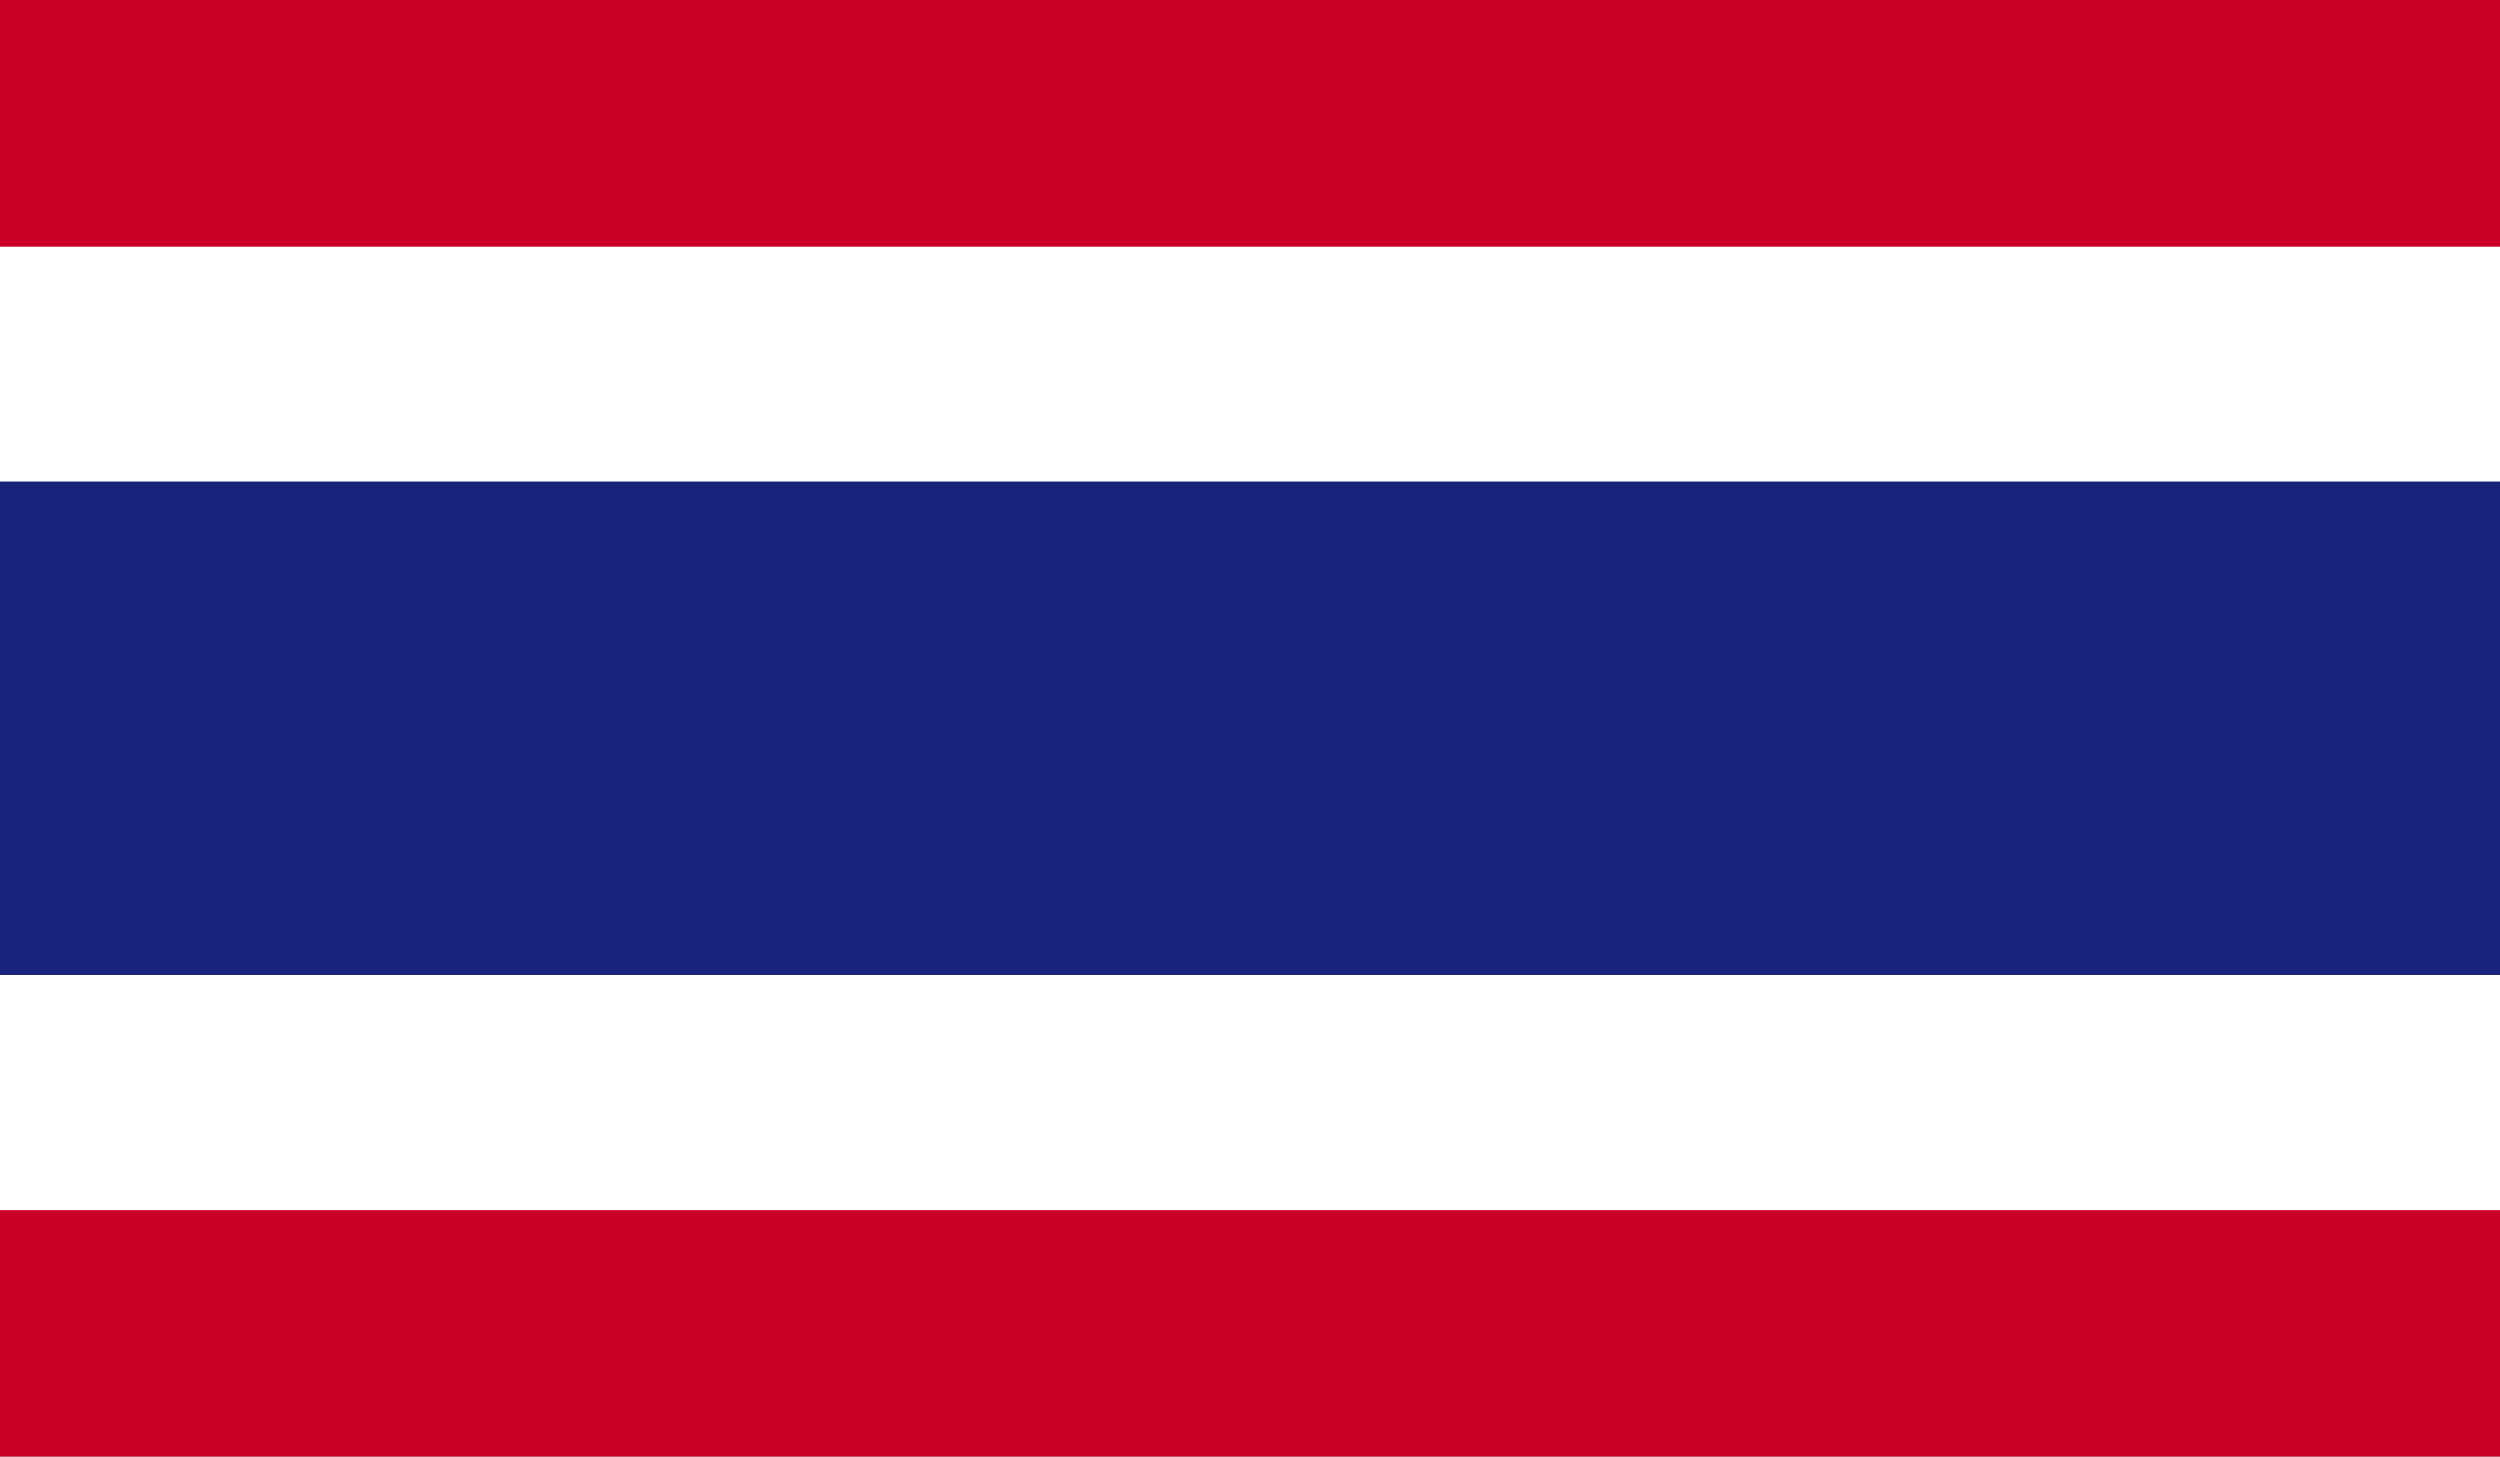
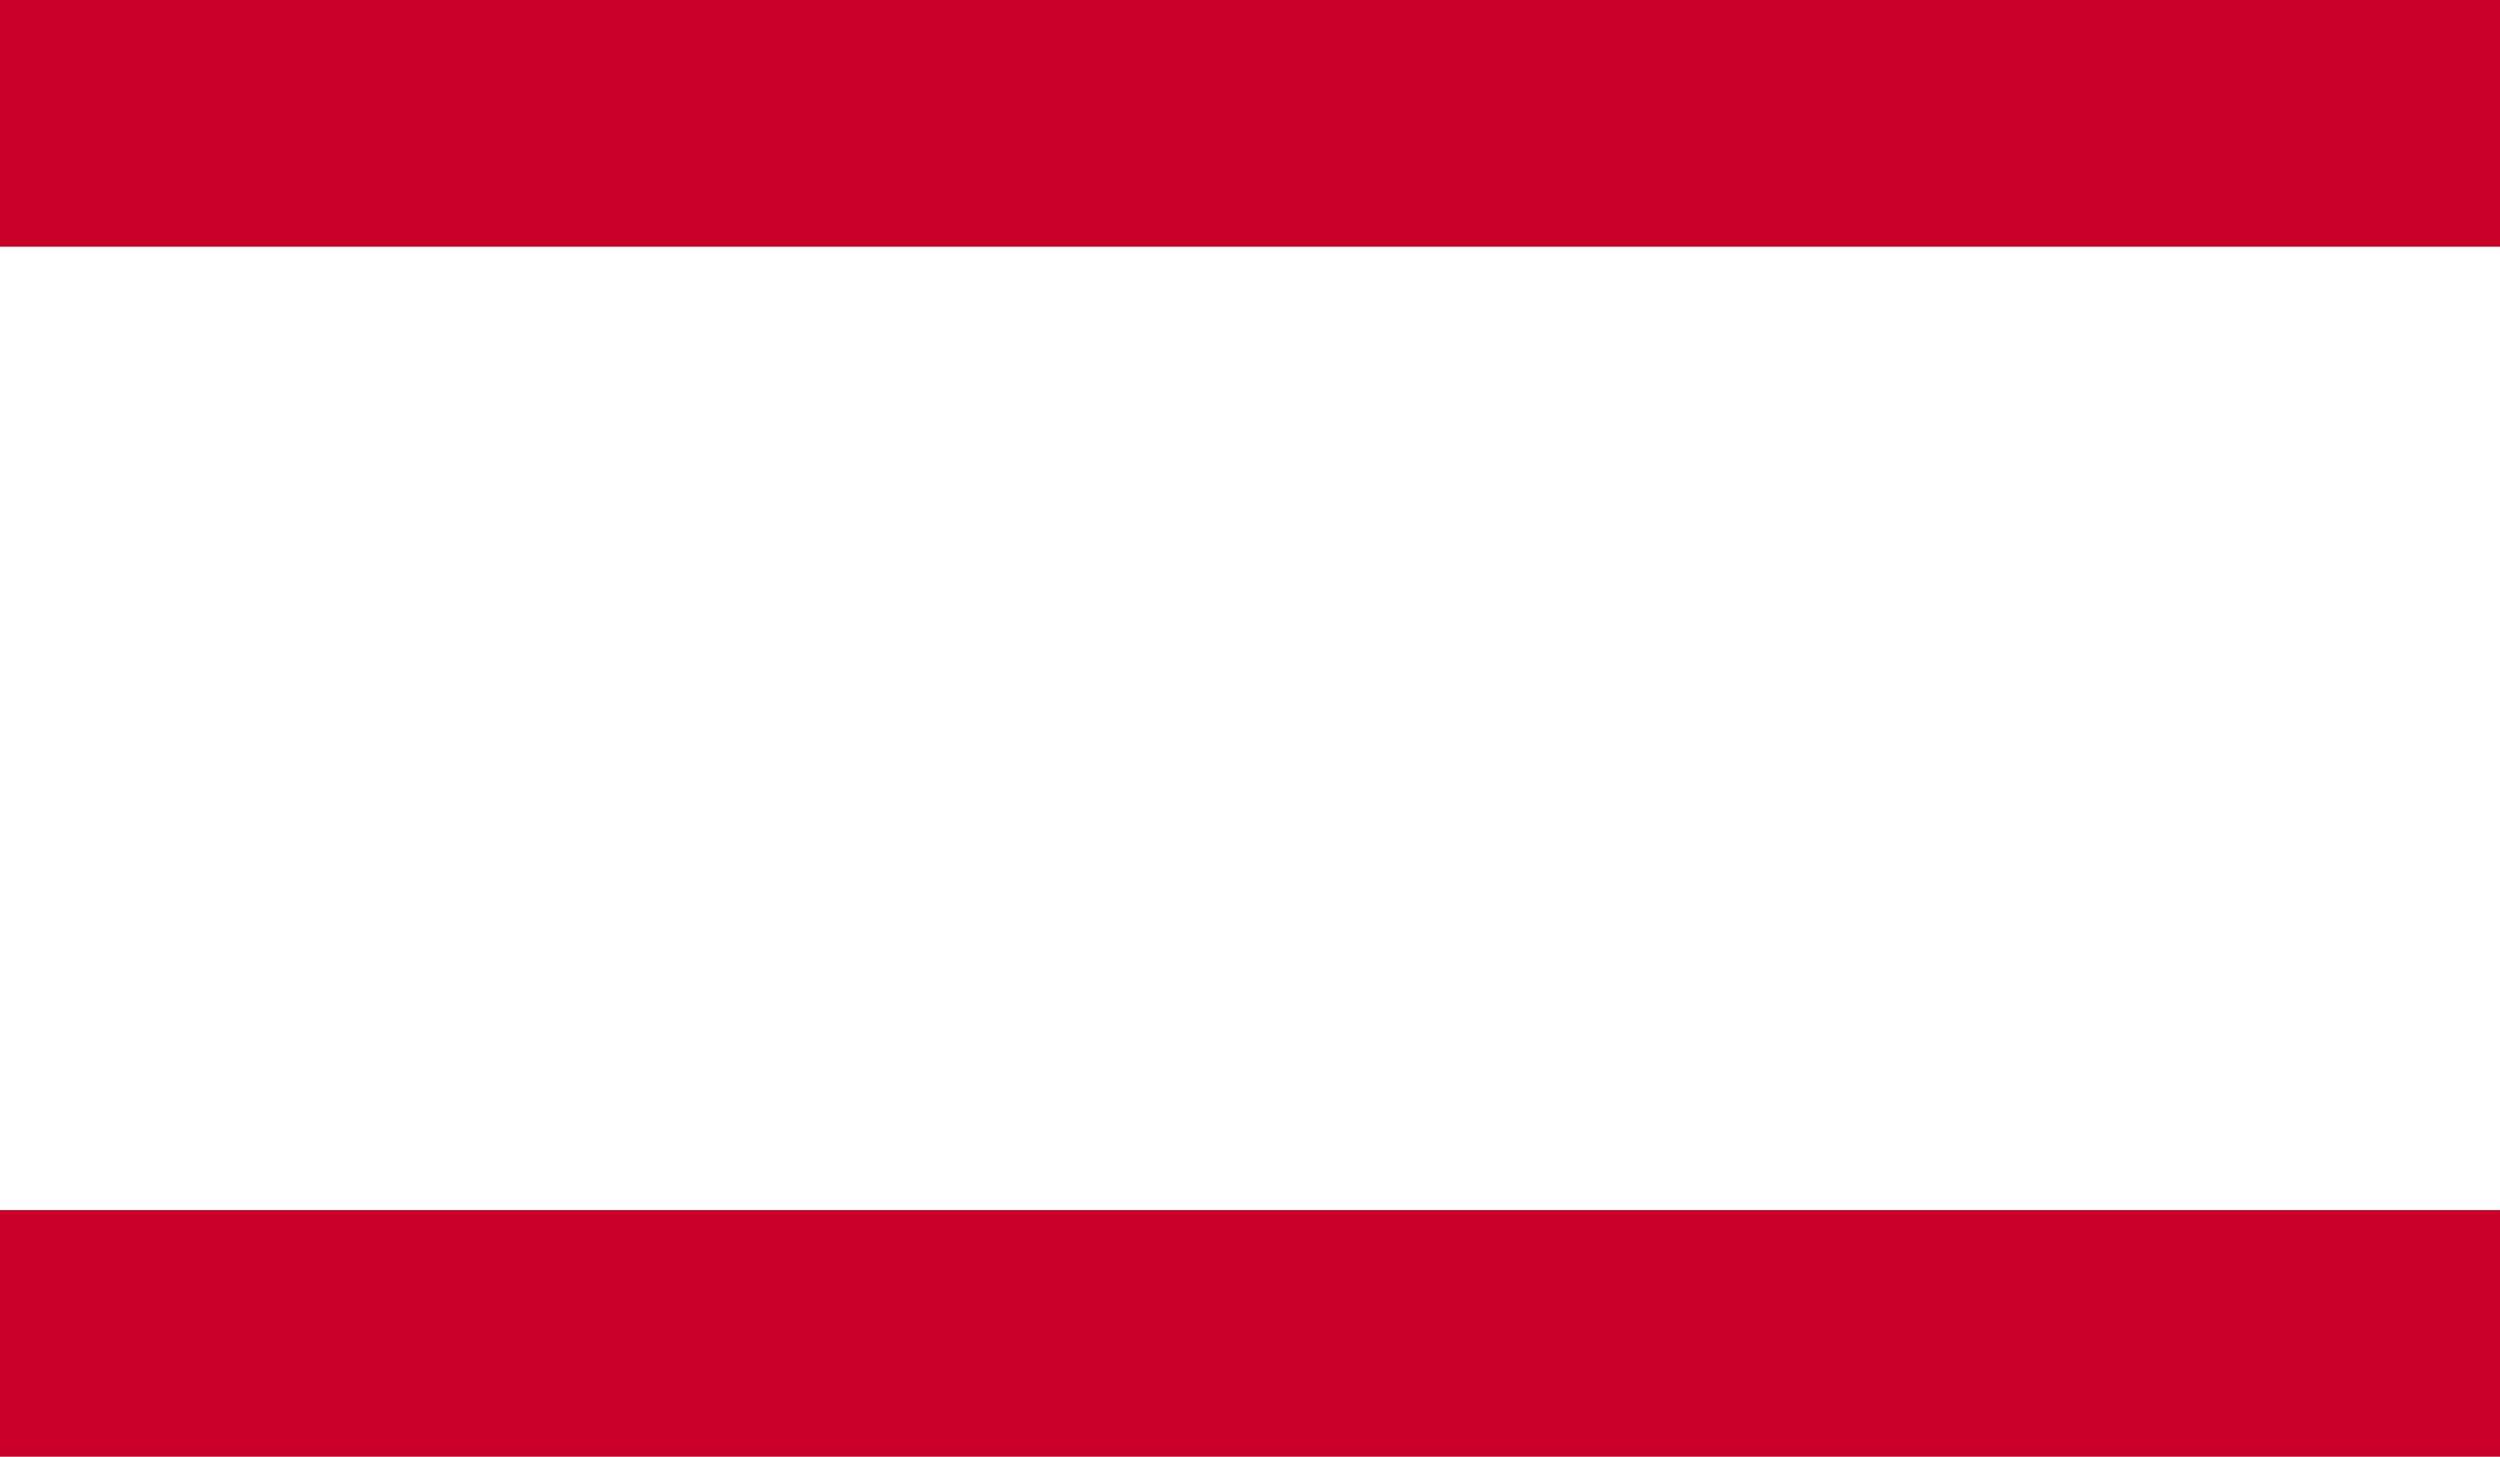
<svg xmlns="http://www.w3.org/2000/svg" width="115" height="67" viewBox="0 0 115 67">
  <rect x="0" y="0" width="115" height="67" fill="#808080" stroke="none" />
  <defs>
    <clipPath id="clip-Thai_Flag">
      <rect width="115" height="67" />
    </clipPath>
  </defs>
  <g id="Thai_Flag" data-name="Thai Flag" clip-path="url(#clip-Thai_Flag)">
    <g id="Group_22" data-name="Group 22" transform="translate(0 0)">
      <rect id="Rectangle_23" data-name="Rectangle 23" width="115" height="67" transform="translate(0 0)" fill="#cb0028" />
      <rect id="Rectangle_24" data-name="Rectangle 24" width="115" height="44.317" transform="translate(0 11.348)" fill="#fff" />
-       <rect id="Rectangle_25" data-name="Rectangle 25" width="115" height="22.698" transform="translate(0 22.151)" fill="#1a237b" />
    </g>
  </g>
</svg>